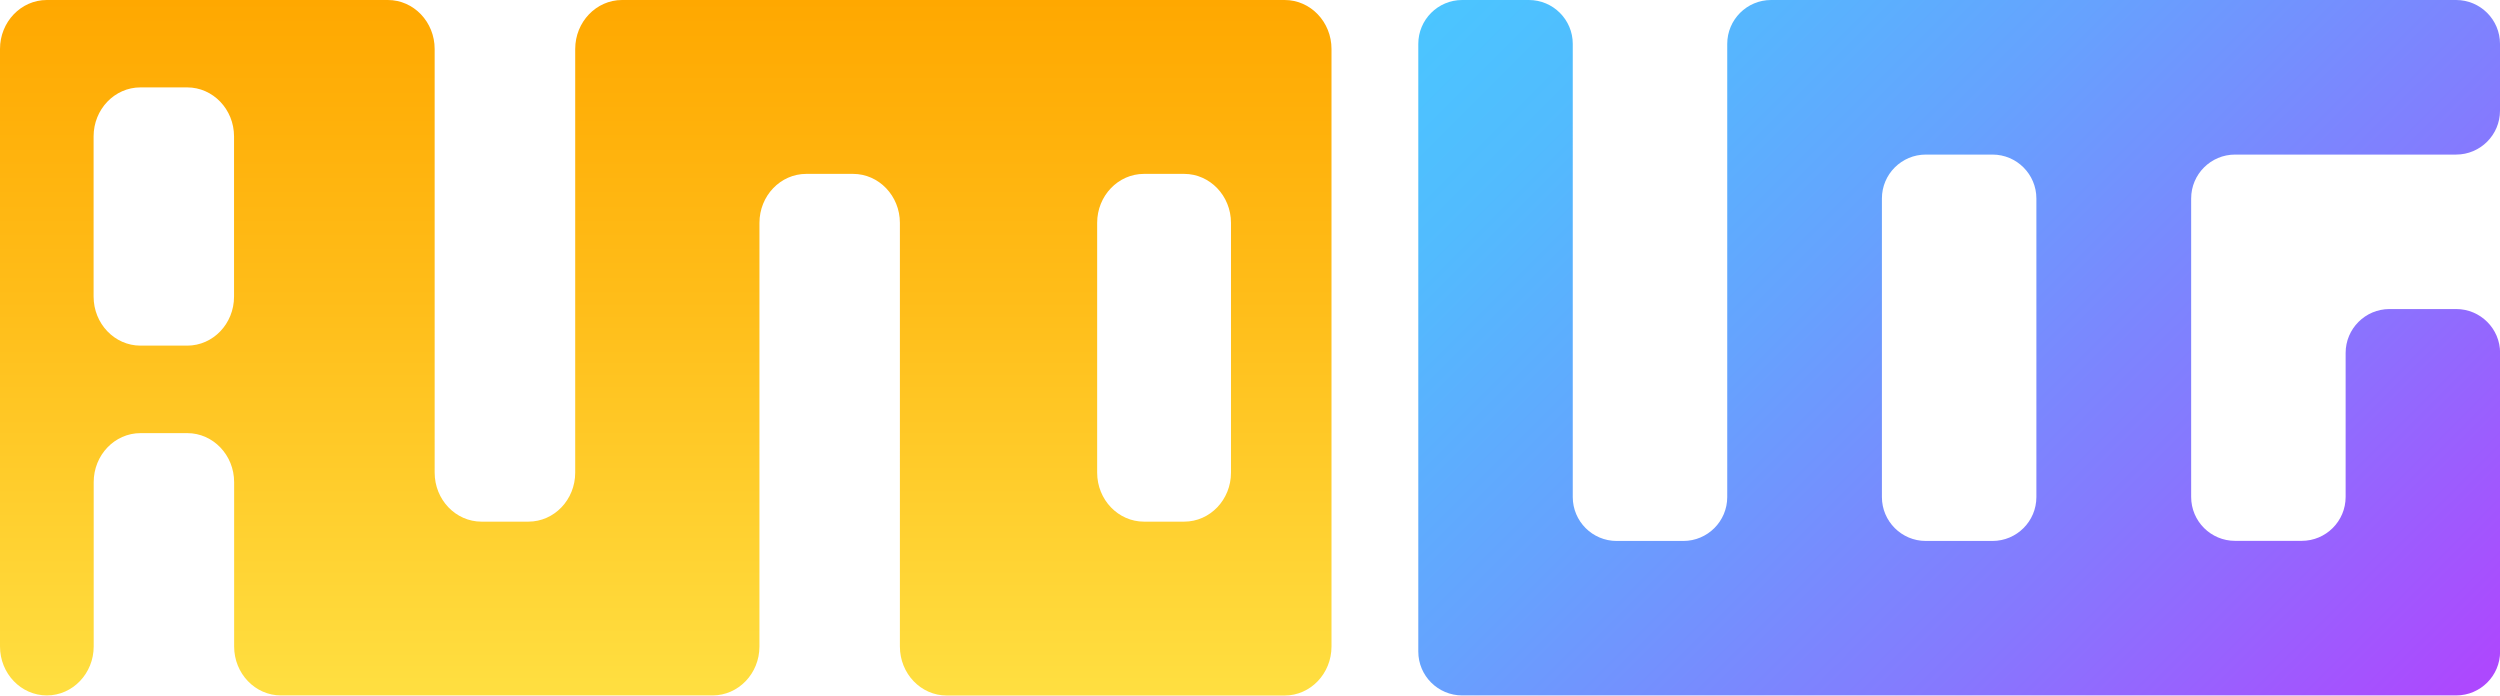
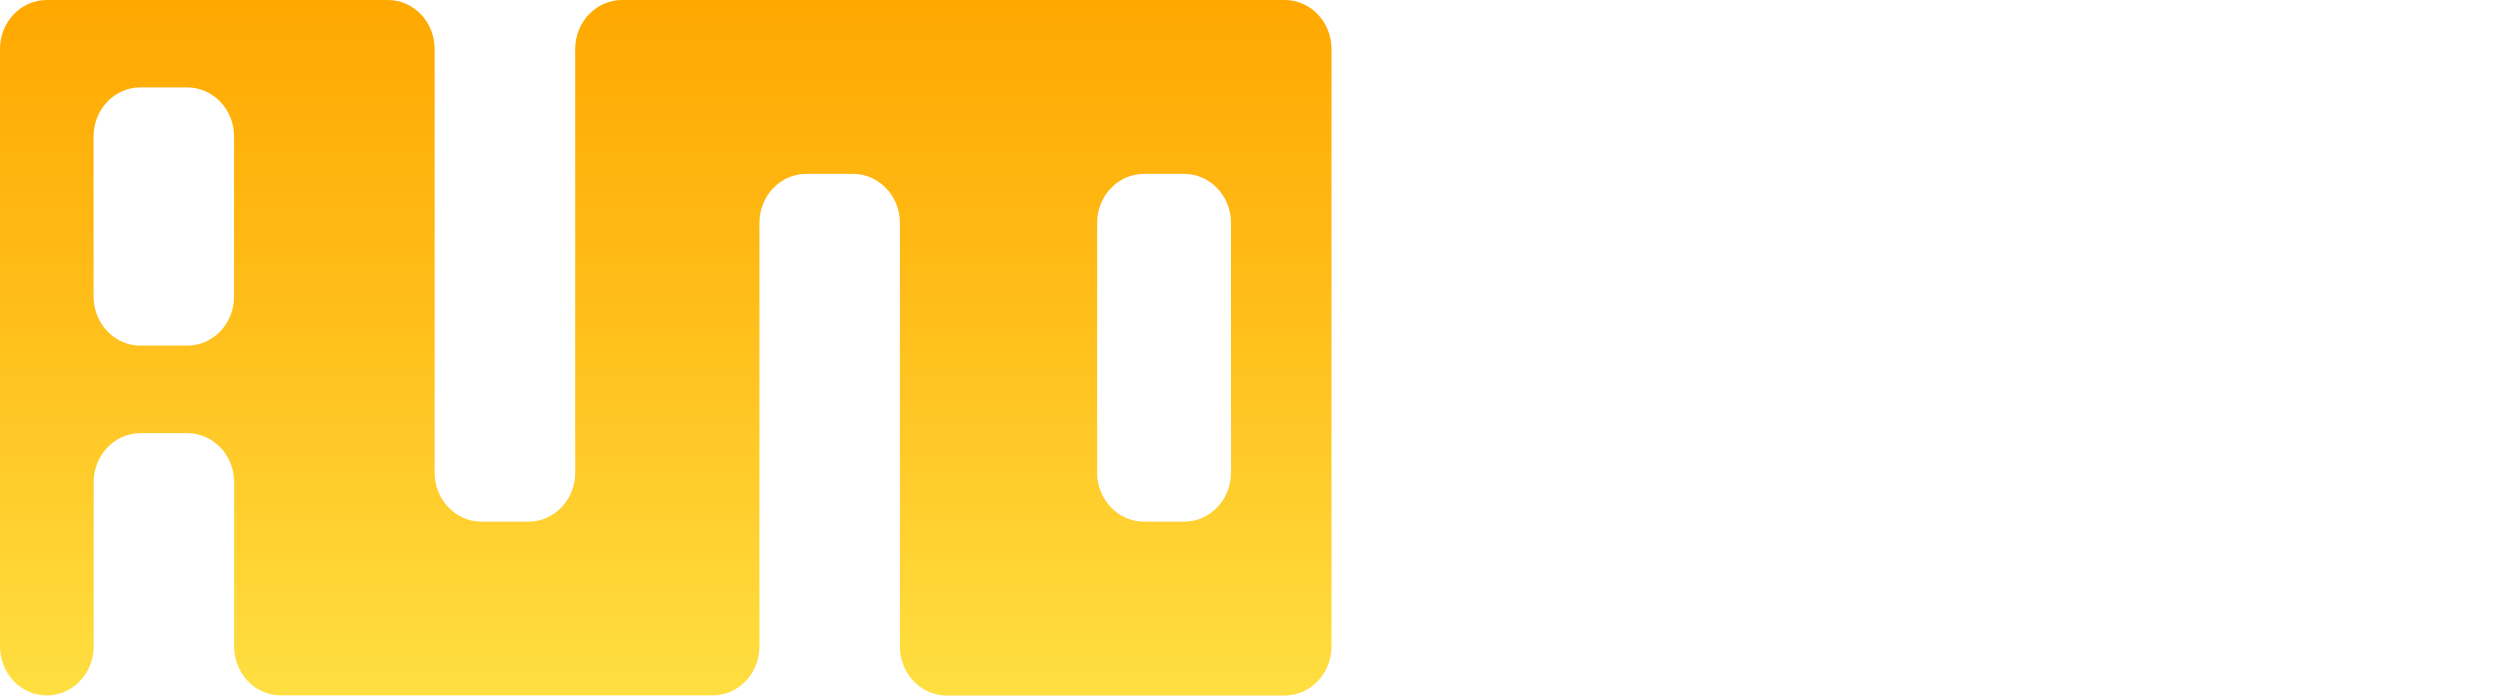
<svg xmlns="http://www.w3.org/2000/svg" id="_图层_1" data-name="图层 1" viewBox="0 0 246 68.44">
  <defs>
    <style>
      .cls-1 {
        fill: url(#_未命名的渐变_35);
      }

      .cls-2 {
        fill: url(#_未命名的渐变_2);
      }
    </style>
    <linearGradient id="_未命名的渐变_2" data-name="未命名的渐变 2" x1="65.49" y1="1.24" x2="65.49" y2="69.68" gradientTransform="translate(0 69.68) scale(1 -1)" gradientUnits="userSpaceOnUse">
      <stop offset="0" stop-color="#ffdf41" />
      <stop offset=".57" stop-color="#ffbd19" />
      <stop offset="1" stop-color="#ffa800" />
    </linearGradient>
    <linearGradient id="_未命名的渐变_35" data-name="未命名的渐变 35" x1="150.31" y1="-8.24" x2="235.23" y2="76.68" gradientUnits="userSpaceOnUse">
      <stop offset="0" stop-color="#4bc5ff" />
      <stop offset=".14" stop-color="#52bbfe" />
      <stop offset=".38" stop-color="#66a2fe" />
      <stop offset=".69" stop-color="#8678fe" />
      <stop offset=".99" stop-color="#ad48fe" />
    </linearGradient>
  </defs>
  <g id="_图层_1-2" data-name=" 图层 1-2">
    <path class="cls-2" d="M56.6,4.82V46.51c0,2.66-2.06,4.82-4.61,4.82h-4.61c-2.54,0-4.61-2.16-4.61-4.82V4.82c0-2.66-2.06-4.82-4.61-4.82H4.61C2.06,0,0,2.16,0,4.82V63.61c0,2.66,2.06,4.82,4.61,4.82h0c2.54,0,4.61-2.16,4.61-4.82v-16.17c0-2.66,2.06-4.82,4.61-4.82h4.6c2.54,0,4.61,2.16,4.61,4.82v16.17c0,2.66,2.06,4.82,4.61,4.82h42.47c2.54,0,4.61-2.15,4.61-4.81V21.93c0-2.66,2.06-4.82,4.61-4.82h4.6c2.54,0,4.61,2.16,4.61,4.82V63.62c0,2.66,2.06,4.82,4.61,4.82h33.25c2.54,0,4.61-2.16,4.61-4.82V4.82c0-2.66-2.06-4.82-4.61-4.82H61.21c-2.54,0-4.61,2.16-4.61,4.82ZM18.42,34.01h-4.6c-2.54,0-4.61-2.16-4.61-4.82V13.42c0-2.66,2.06-4.82,4.61-4.82h4.6c2.54,0,4.61,2.16,4.61,4.82v15.77c0,2.66-2.06,4.82-4.61,4.82Zm89.54,12.5V21.93c0-2.66,2.06-4.82,4.61-4.82h3.95c2.54,0,4.61,2.16,4.61,4.82v24.58c0,2.66-2.06,4.82-4.61,4.82h-3.95c-2.54,0-4.61-2.16-4.61-4.82h0Z" />
  </g>
-   <path class="cls-1" d="M219.91,15.21h21.77c2.39,0,4.32-1.94,4.32-4.32V4.32c0-2.39-1.94-4.32-4.32-4.32h-67.4c-2.39,0-4.32,1.94-4.32,4.32V48.91c0,2.39-1.94,4.32-4.32,4.32h-6.56c-2.39,0-4.32-1.94-4.32-4.32V4.32c0-2.39-1.94-4.32-4.32-4.32h-6.56c-2.39,0-4.32,1.94-4.32,4.32v59.79c0,2.39,1.94,4.32,4.32,4.32h97.81c2.39,0,4.32-1.94,4.32-4.32v-29.38c0-2.39-1.94-4.32-4.32-4.32h-6.56c-2.39,0-4.32,1.94-4.32,4.32v14.17c0,2.39-1.94,4.32-4.32,4.32h-6.56c-2.39,0-4.32-1.94-4.32-4.32V19.53c0-2.39,1.94-4.32,4.32-4.32Zm-23.85,38.02h-6.56c-2.39,0-4.32-1.94-4.32-4.32V19.53c0-2.39,1.94-4.32,4.32-4.32h6.56c2.39,0,4.32,1.94,4.32,4.32v29.38c0,2.39-1.94,4.32-4.32,4.32Z" />
</svg>